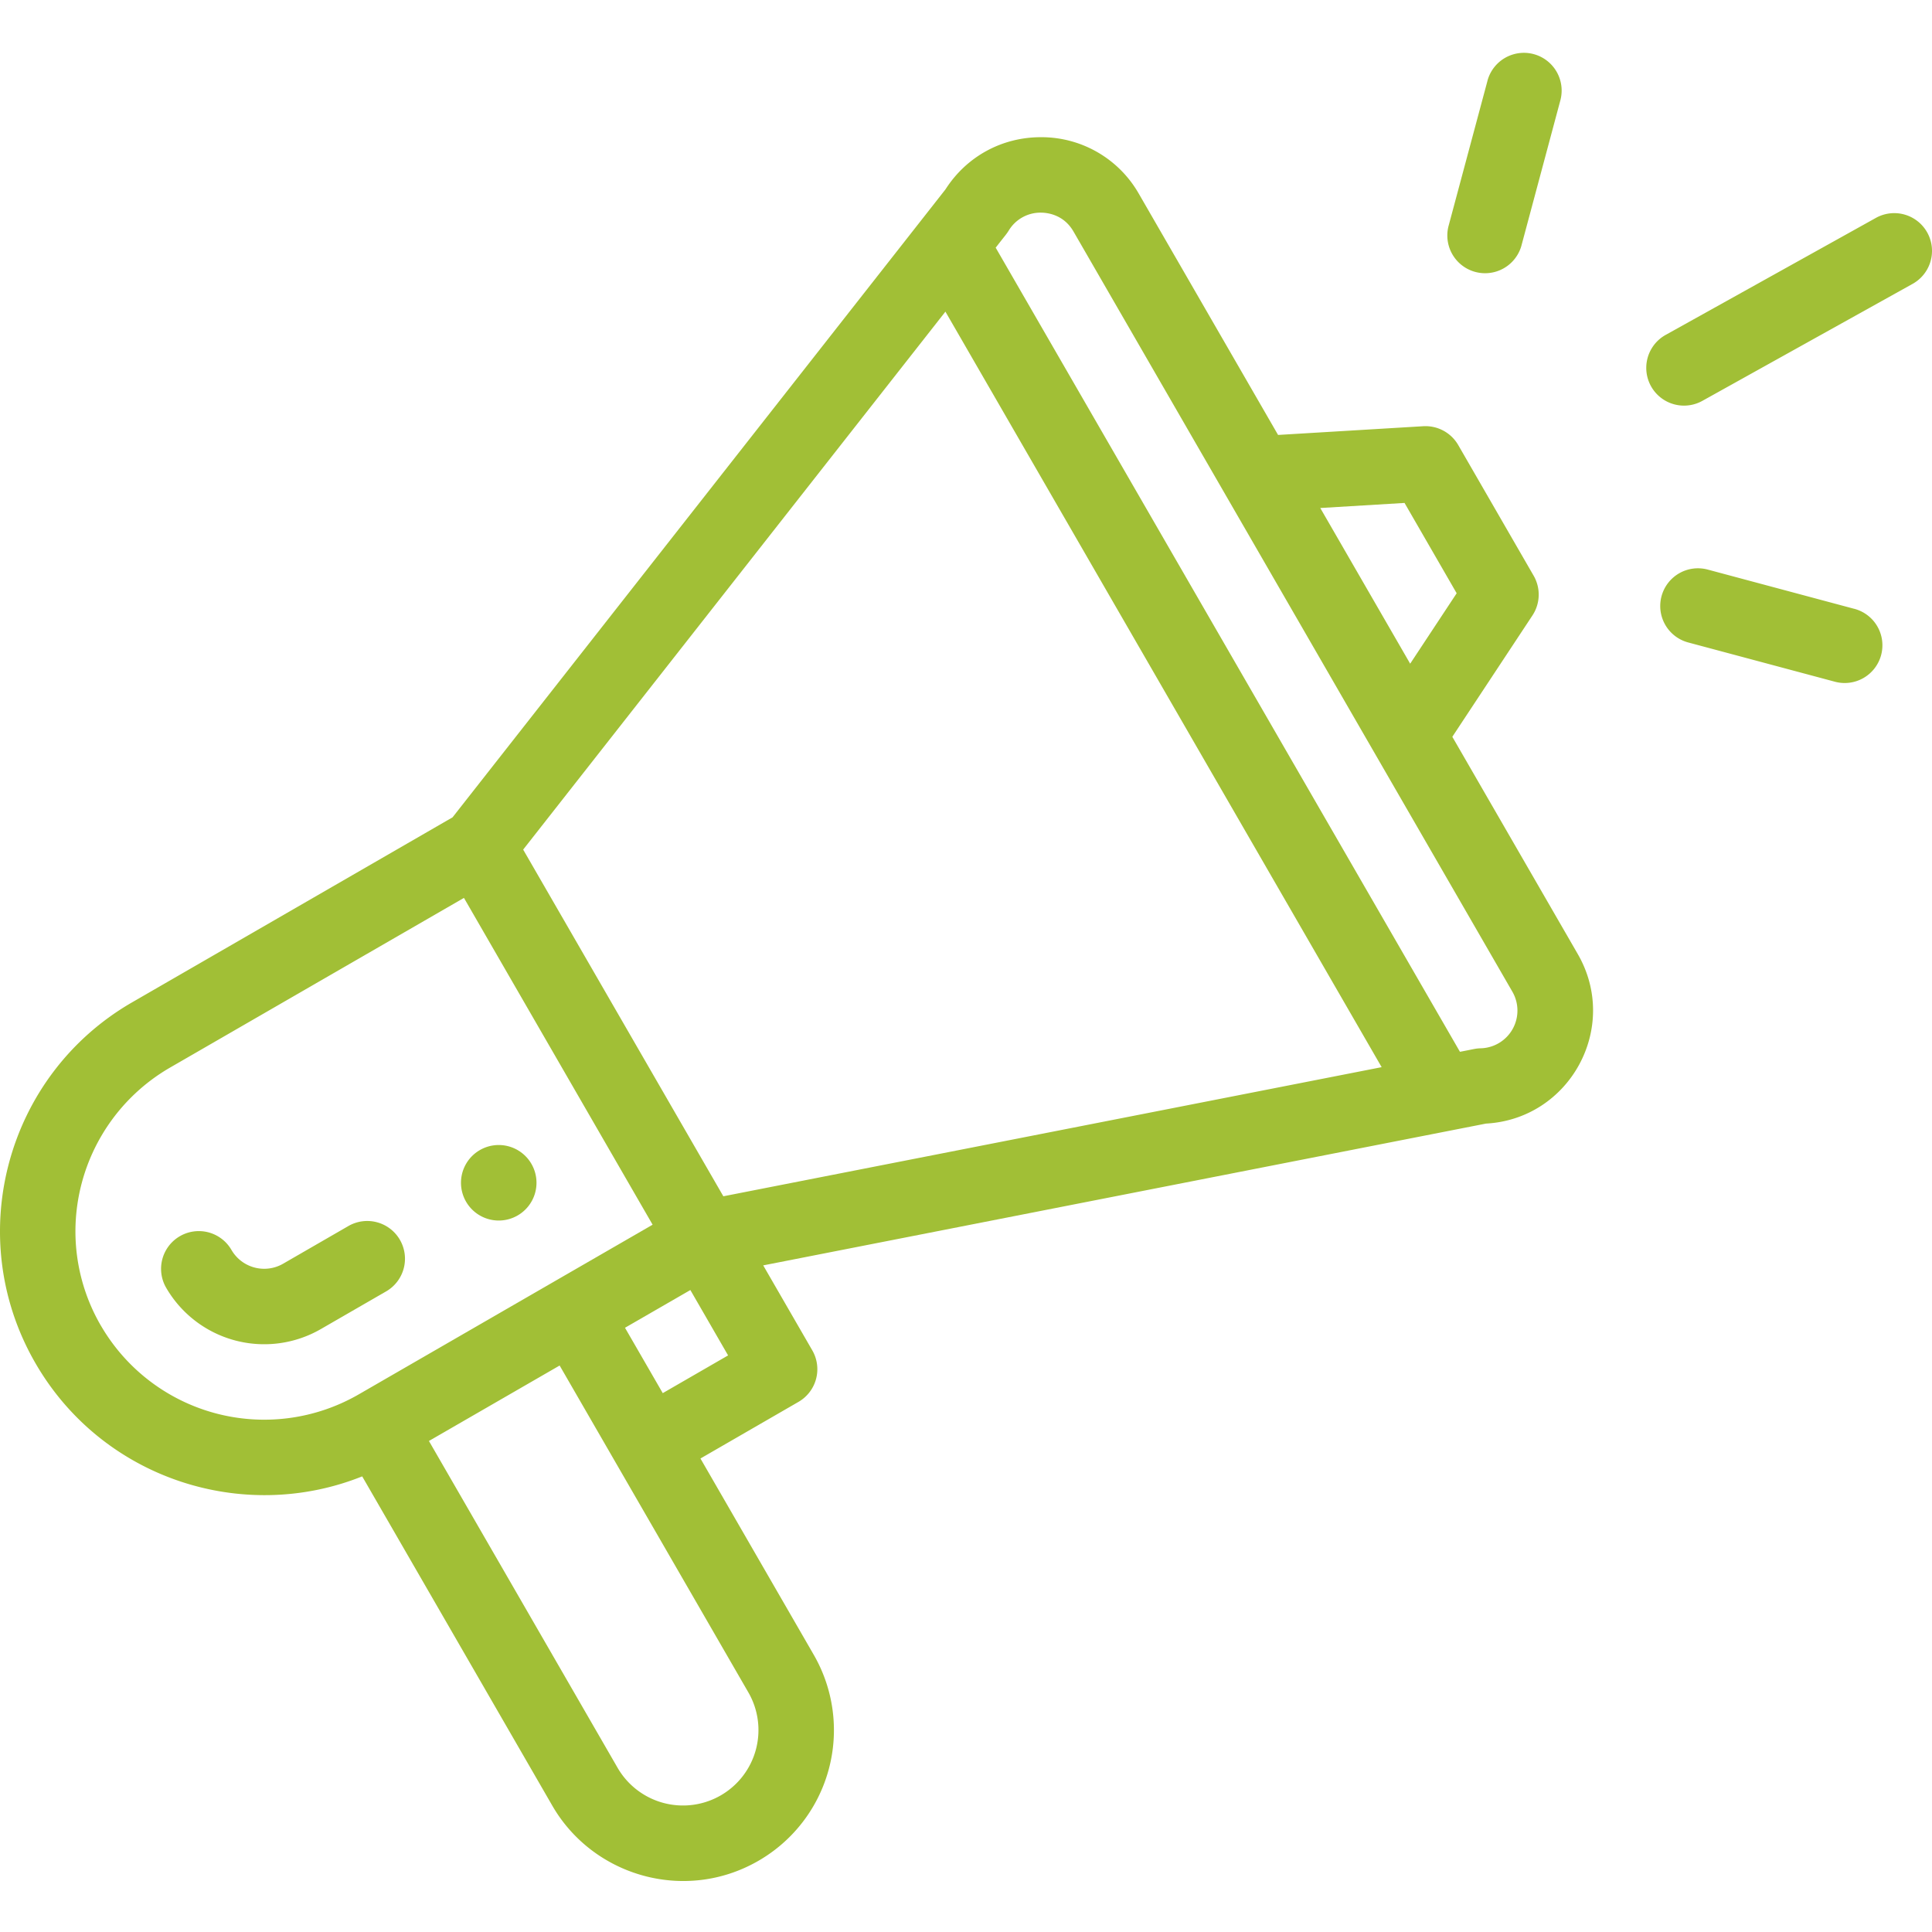
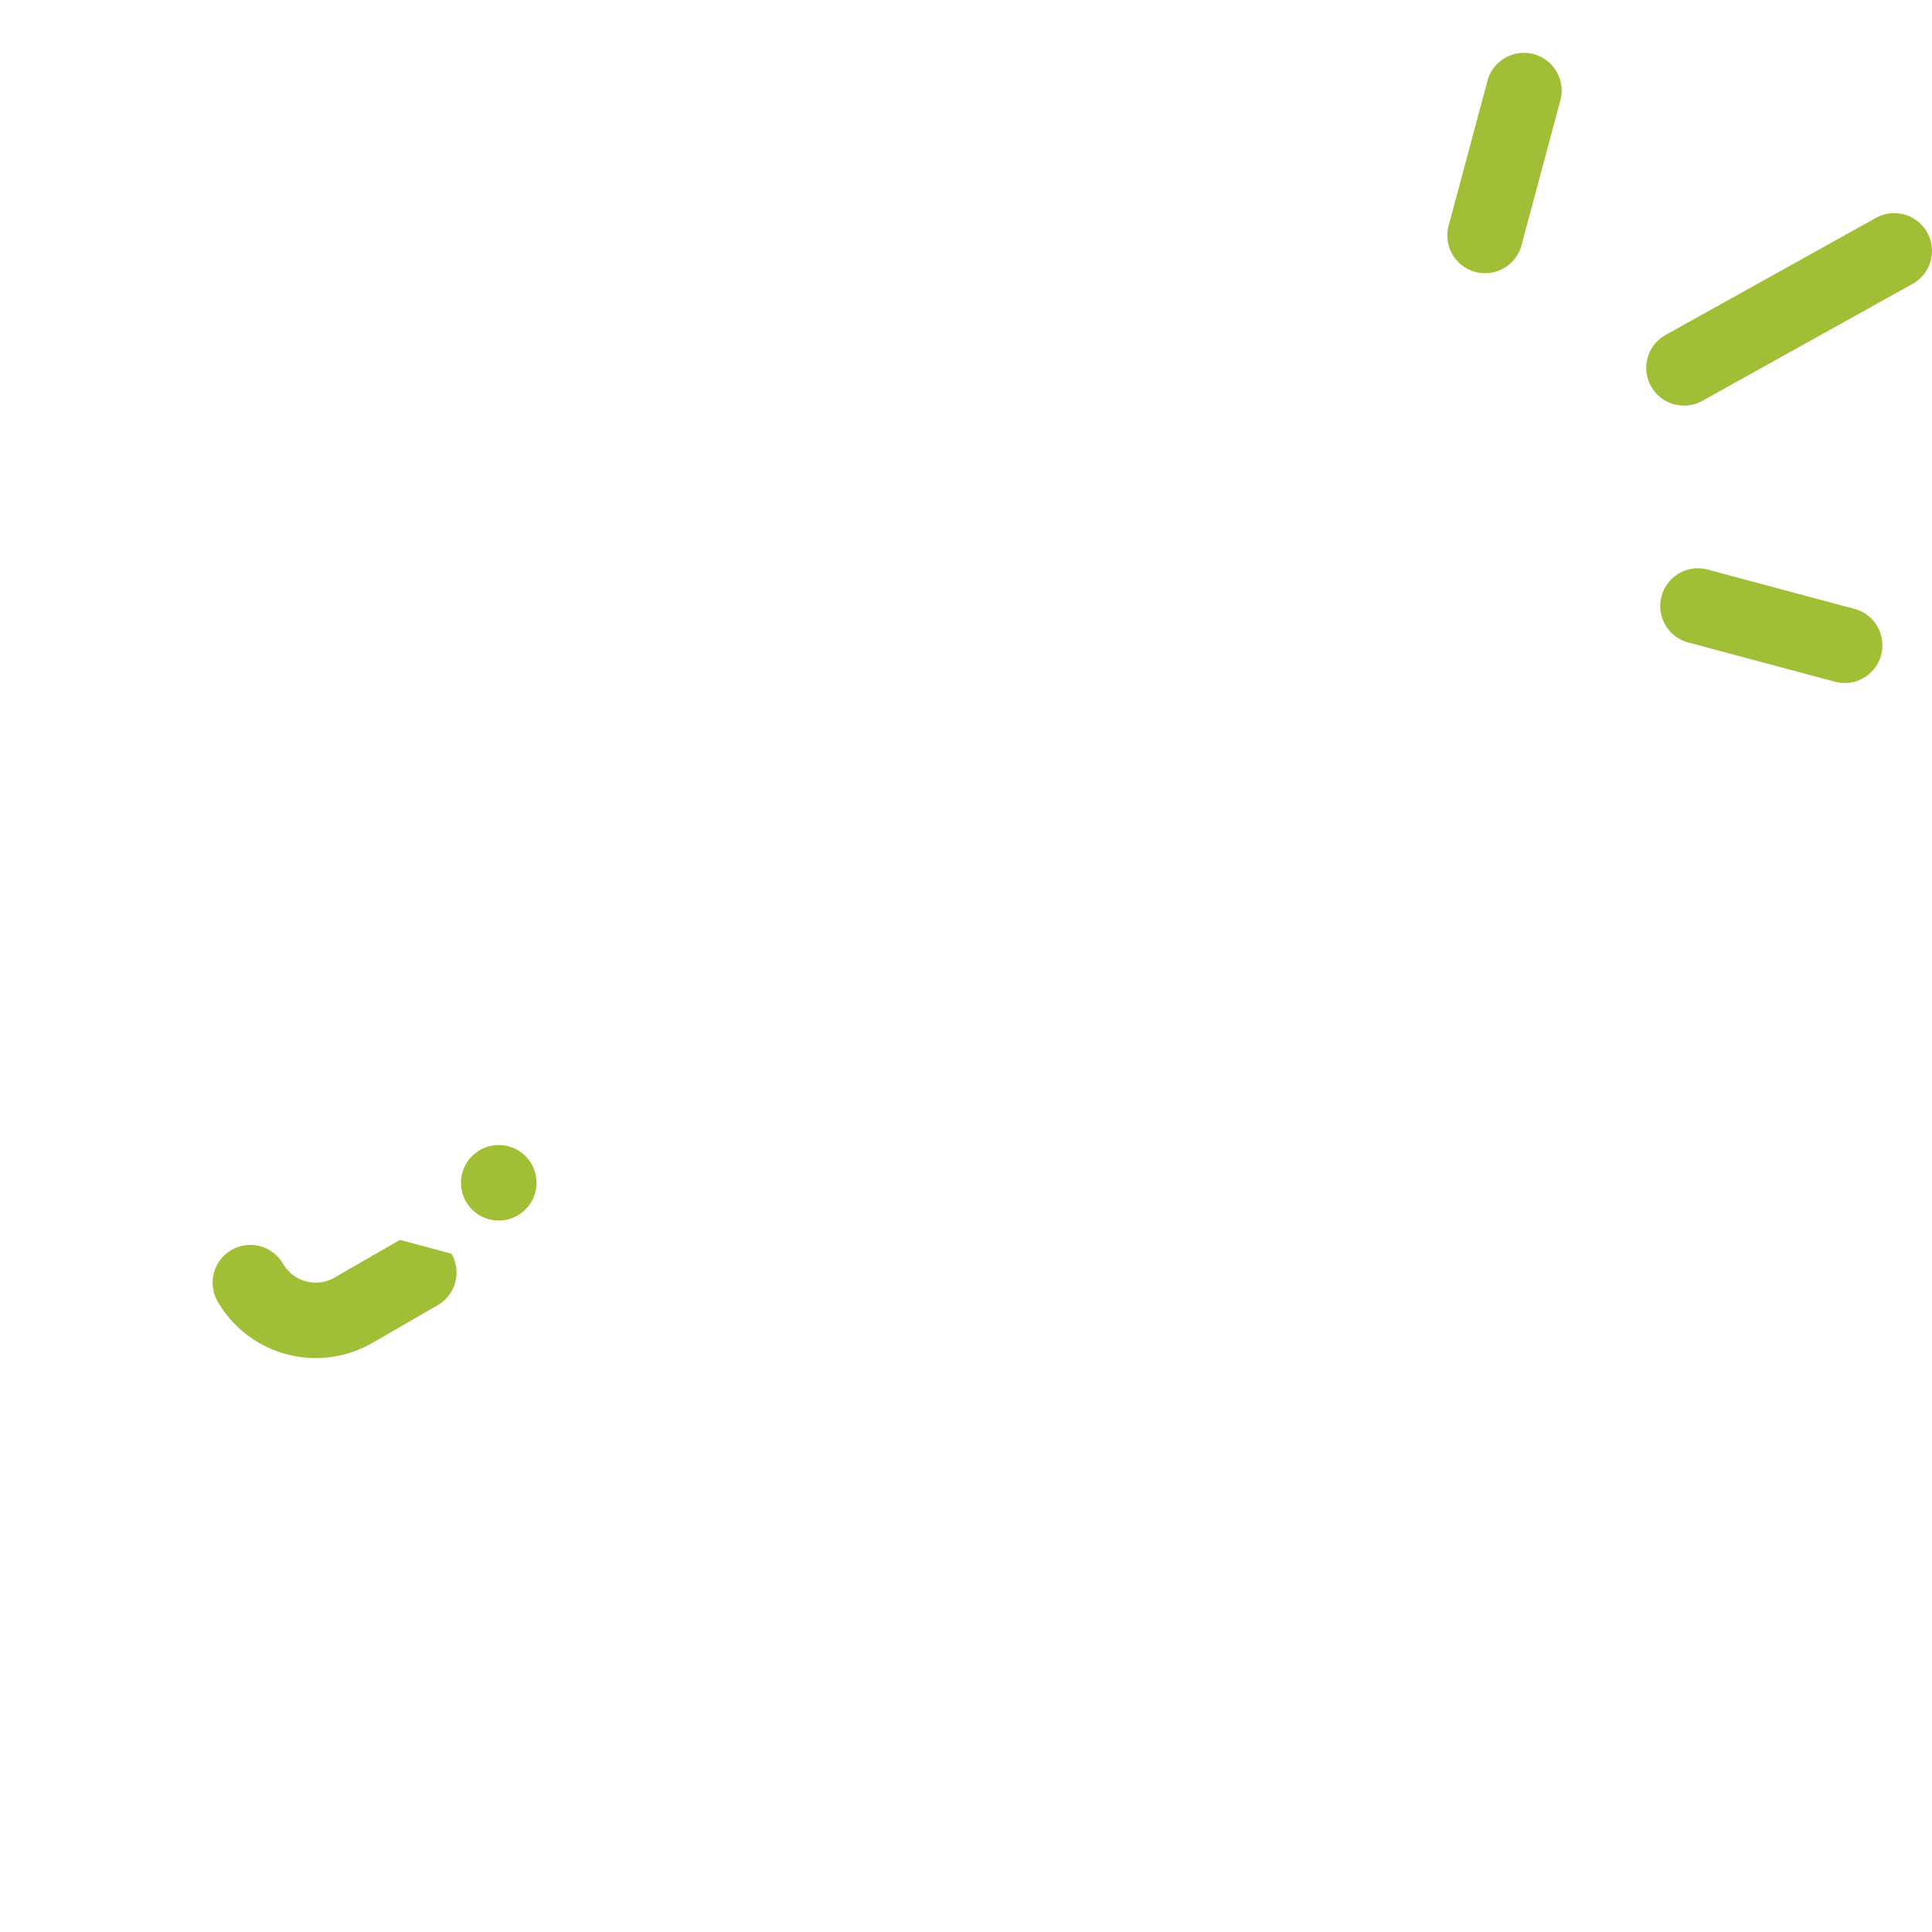
<svg xmlns="http://www.w3.org/2000/svg" width="72" height="72" fill="none">
  <path fill="#A1BF36" d="M19.26 45.314a1.407 1.407 0 1 0-1.407-2.436 1.407 1.407 0 0 0 1.407 2.436" />
-   <path fill="#A1BF36" d="m13.498 55.02 7.082 12.267c1.528 2.65 4.965 3.63 7.684 2.06a5.62 5.62 0 0 0 2.058-7.685l-4.218-7.308 3.653-2.11a1.406 1.406 0 0 0 .515-1.92l-1.829-3.167 26.935-5.284c3.126-.17 4.998-3.588 3.42-6.32l-4.674-8.095 2.987-4.524c.293-.445.31-1.017.044-1.478l-2.812-4.872a1.41 1.41 0 0 0-1.303-.7l-5.41.325-5.188-8.987a4.18 4.18 0 0 0-3.601-2.109h-.054c-1.452 0-2.77.722-3.552 1.945L16.865 30.46 4.922 37.355C.225 40.065-1.402 46.092 1.32 50.8c2.487 4.307 7.728 6.001 12.179 4.22m14.39 8.05a2.81 2.81 0 0 1-1.031 3.84 2.816 2.816 0 0 1-3.842-1.029l-7.031-12.18 4.871-2.812zm-3.19-11.152-1.407-2.436 2.436-1.406 1.406 2.436zm27.644-33.175 1.943 3.366-1.733 2.625-3.35-5.802zM37.588 8.6a1.38 1.38 0 0 1 1.218-.675c.24.003.839.077 1.2.703l16.356 28.33a1.406 1.406 0 0 1-1.183 2.109c-.192.004-.28.039-.771.13L37.106 9.23c.363-.467.41-.512.481-.63m-2.354 3.014L51.49 39.77l-24.533 4.812-7.46-12.92zM3.755 49.395a7 7 0 0 1-.944-3.508A7.06 7.06 0 0 1 6.33 39.79l10.96-6.328 7.031 12.179-10.96 6.328a7.04 7.04 0 0 1-9.605-2.574" />
-   <path fill="#A1BF36" d="M14.904 46.206a1.406 1.406 0 0 0-1.921-.515l-2.436 1.406a1.41 1.41 0 0 1-1.92-.514 1.406 1.406 0 0 0-2.436 1.406 4.224 4.224 0 0 0 5.762 1.544l2.436-1.406a1.406 1.406 0 0 0 .515-1.921M69.91 8.12l-7.836 4.361a1.406 1.406 0 0 0 1.368 2.458l7.835-4.36A1.406 1.406 0 1 0 69.91 8.12M69.088 22.685l-5.433-1.455a1.406 1.406 0 1 0-.728 2.716L68.36 25.4a1.406 1.406 0 1 0 .727-2.716M55.434 3.011l-1.457 5.434a1.407 1.407 0 0 0 2.717.729L58.15 3.74a1.406 1.406 0 1 0-2.717-.729" />
+   <path fill="#A1BF36" d="M14.904 46.206l-2.436 1.406a1.41 1.41 0 0 1-1.92-.514 1.406 1.406 0 0 0-2.436 1.406 4.224 4.224 0 0 0 5.762 1.544l2.436-1.406a1.406 1.406 0 0 0 .515-1.921M69.91 8.12l-7.836 4.361a1.406 1.406 0 0 0 1.368 2.458l7.835-4.36A1.406 1.406 0 1 0 69.91 8.12M69.088 22.685l-5.433-1.455a1.406 1.406 0 1 0-.728 2.716L68.36 25.4a1.406 1.406 0 1 0 .727-2.716M55.434 3.011l-1.457 5.434a1.407 1.407 0 0 0 2.717.729L58.15 3.74a1.406 1.406 0 1 0-2.717-.729" />
</svg>